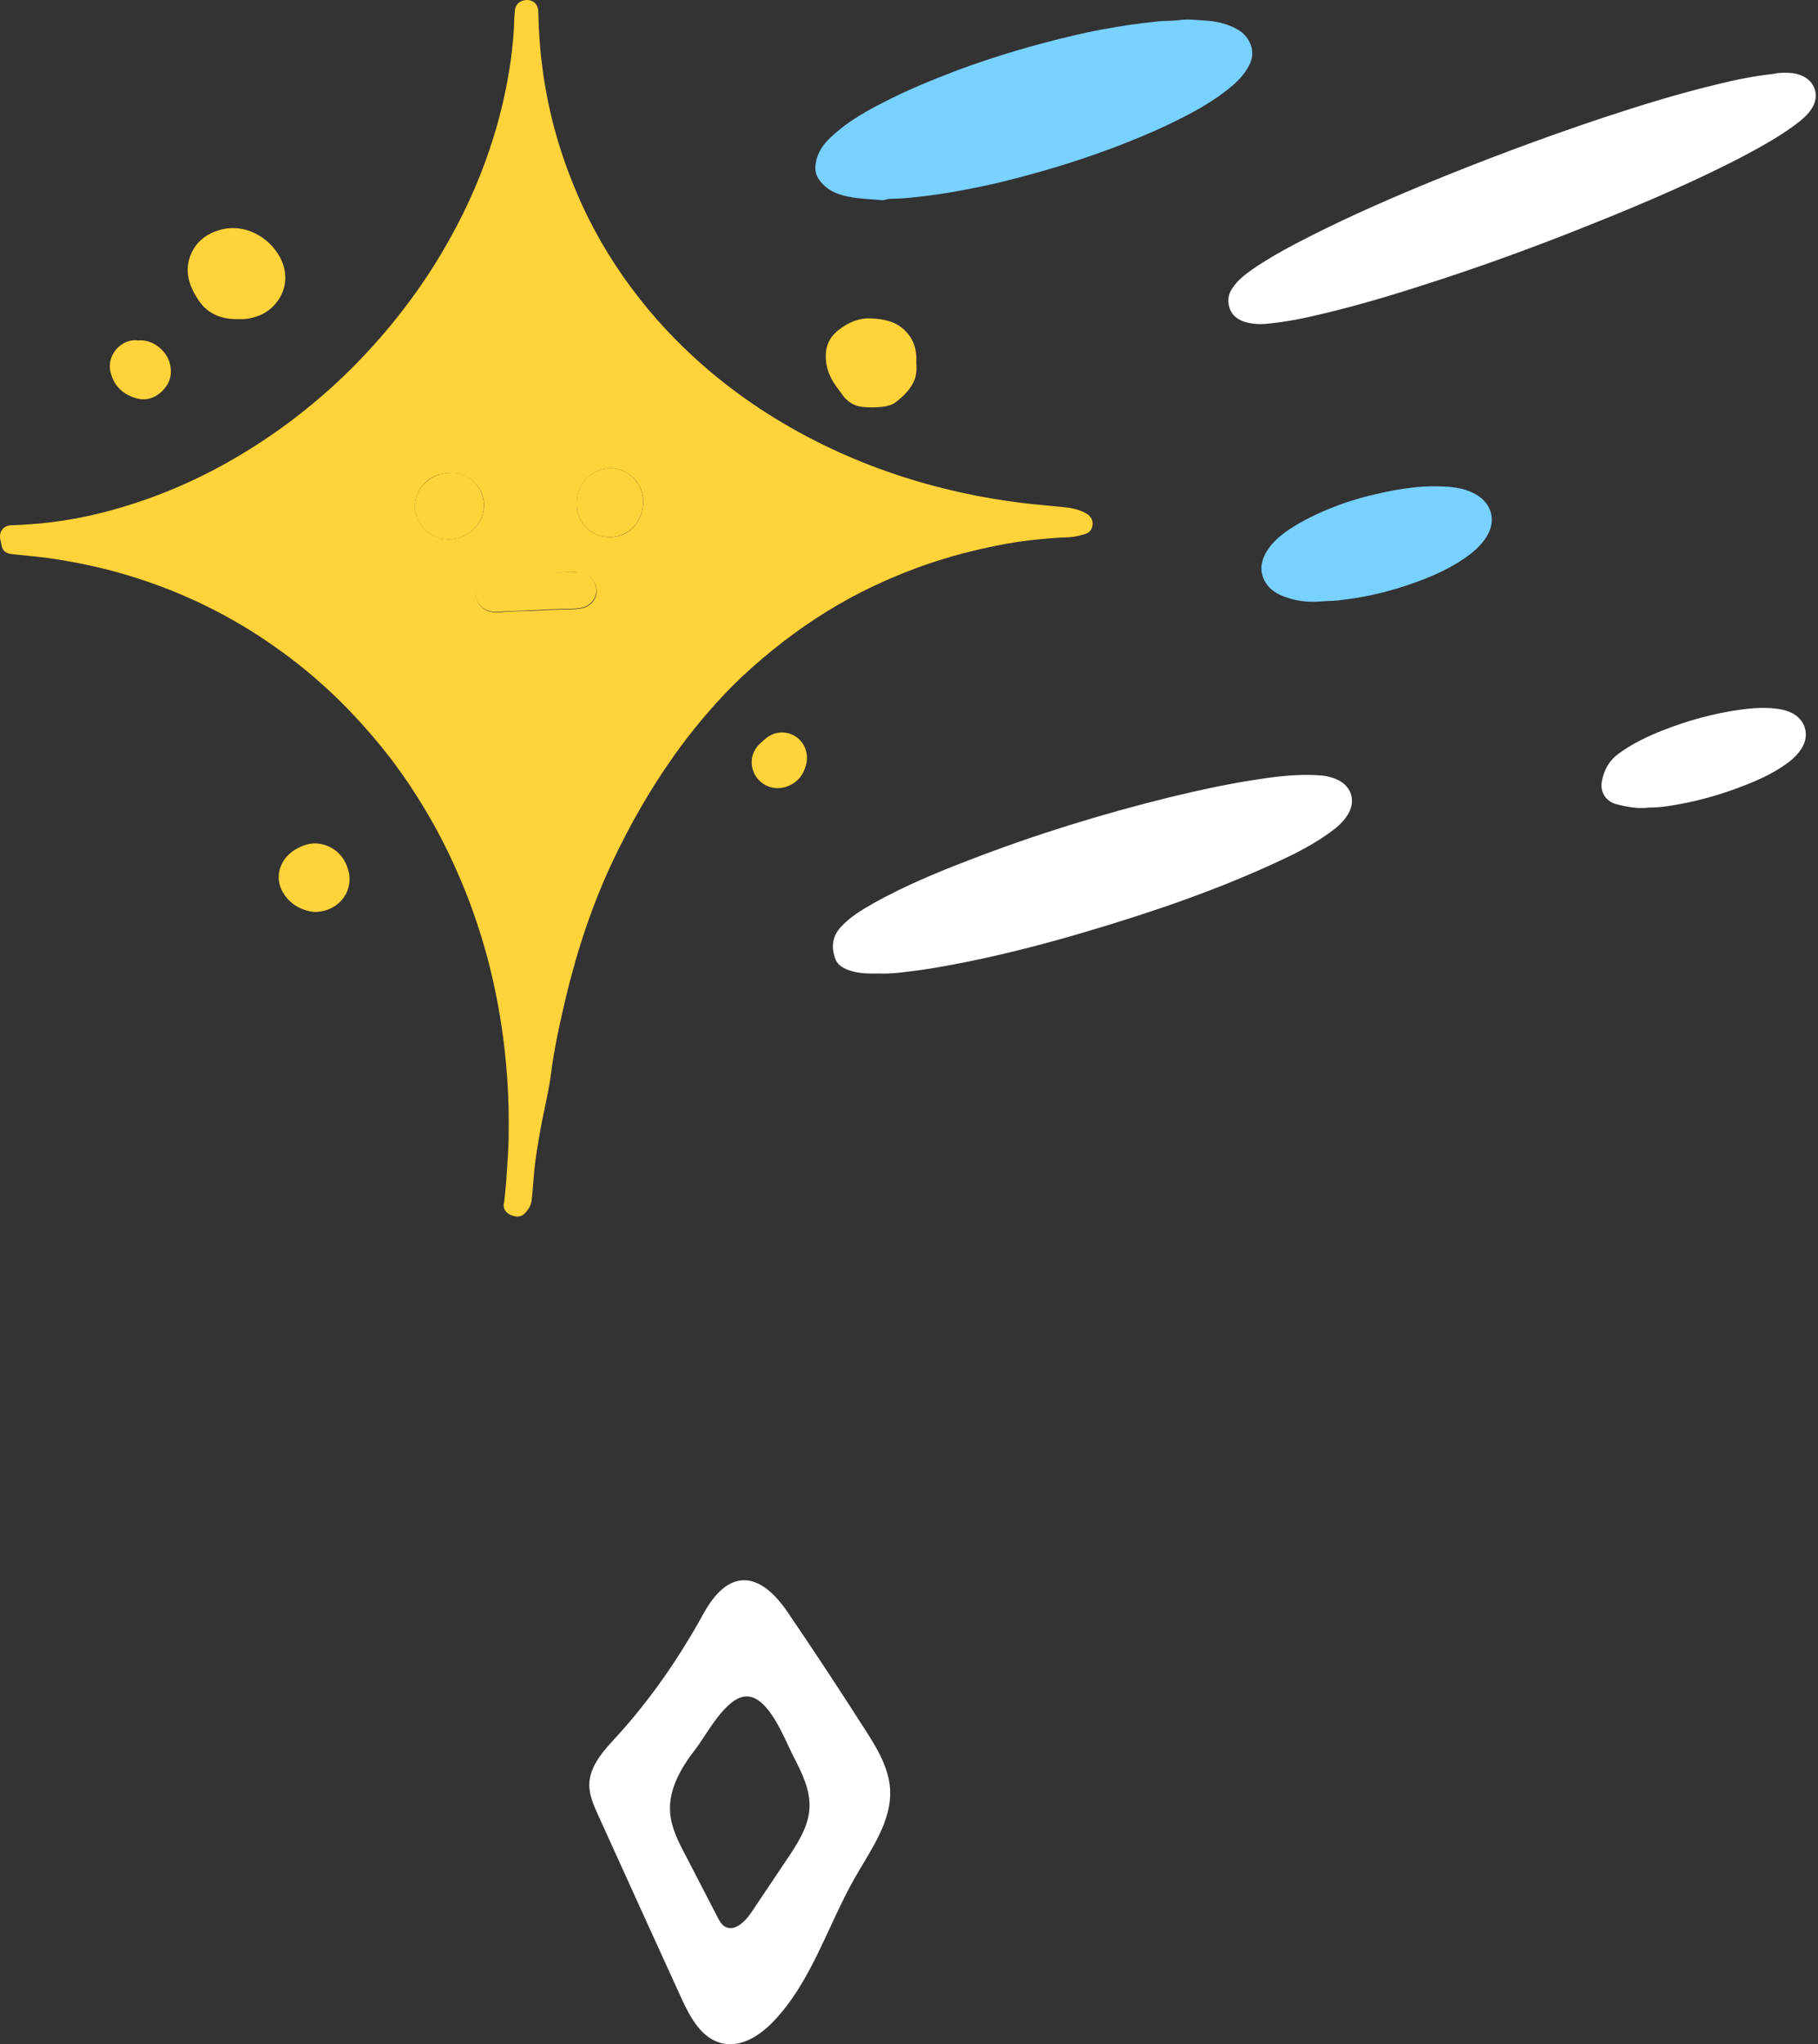
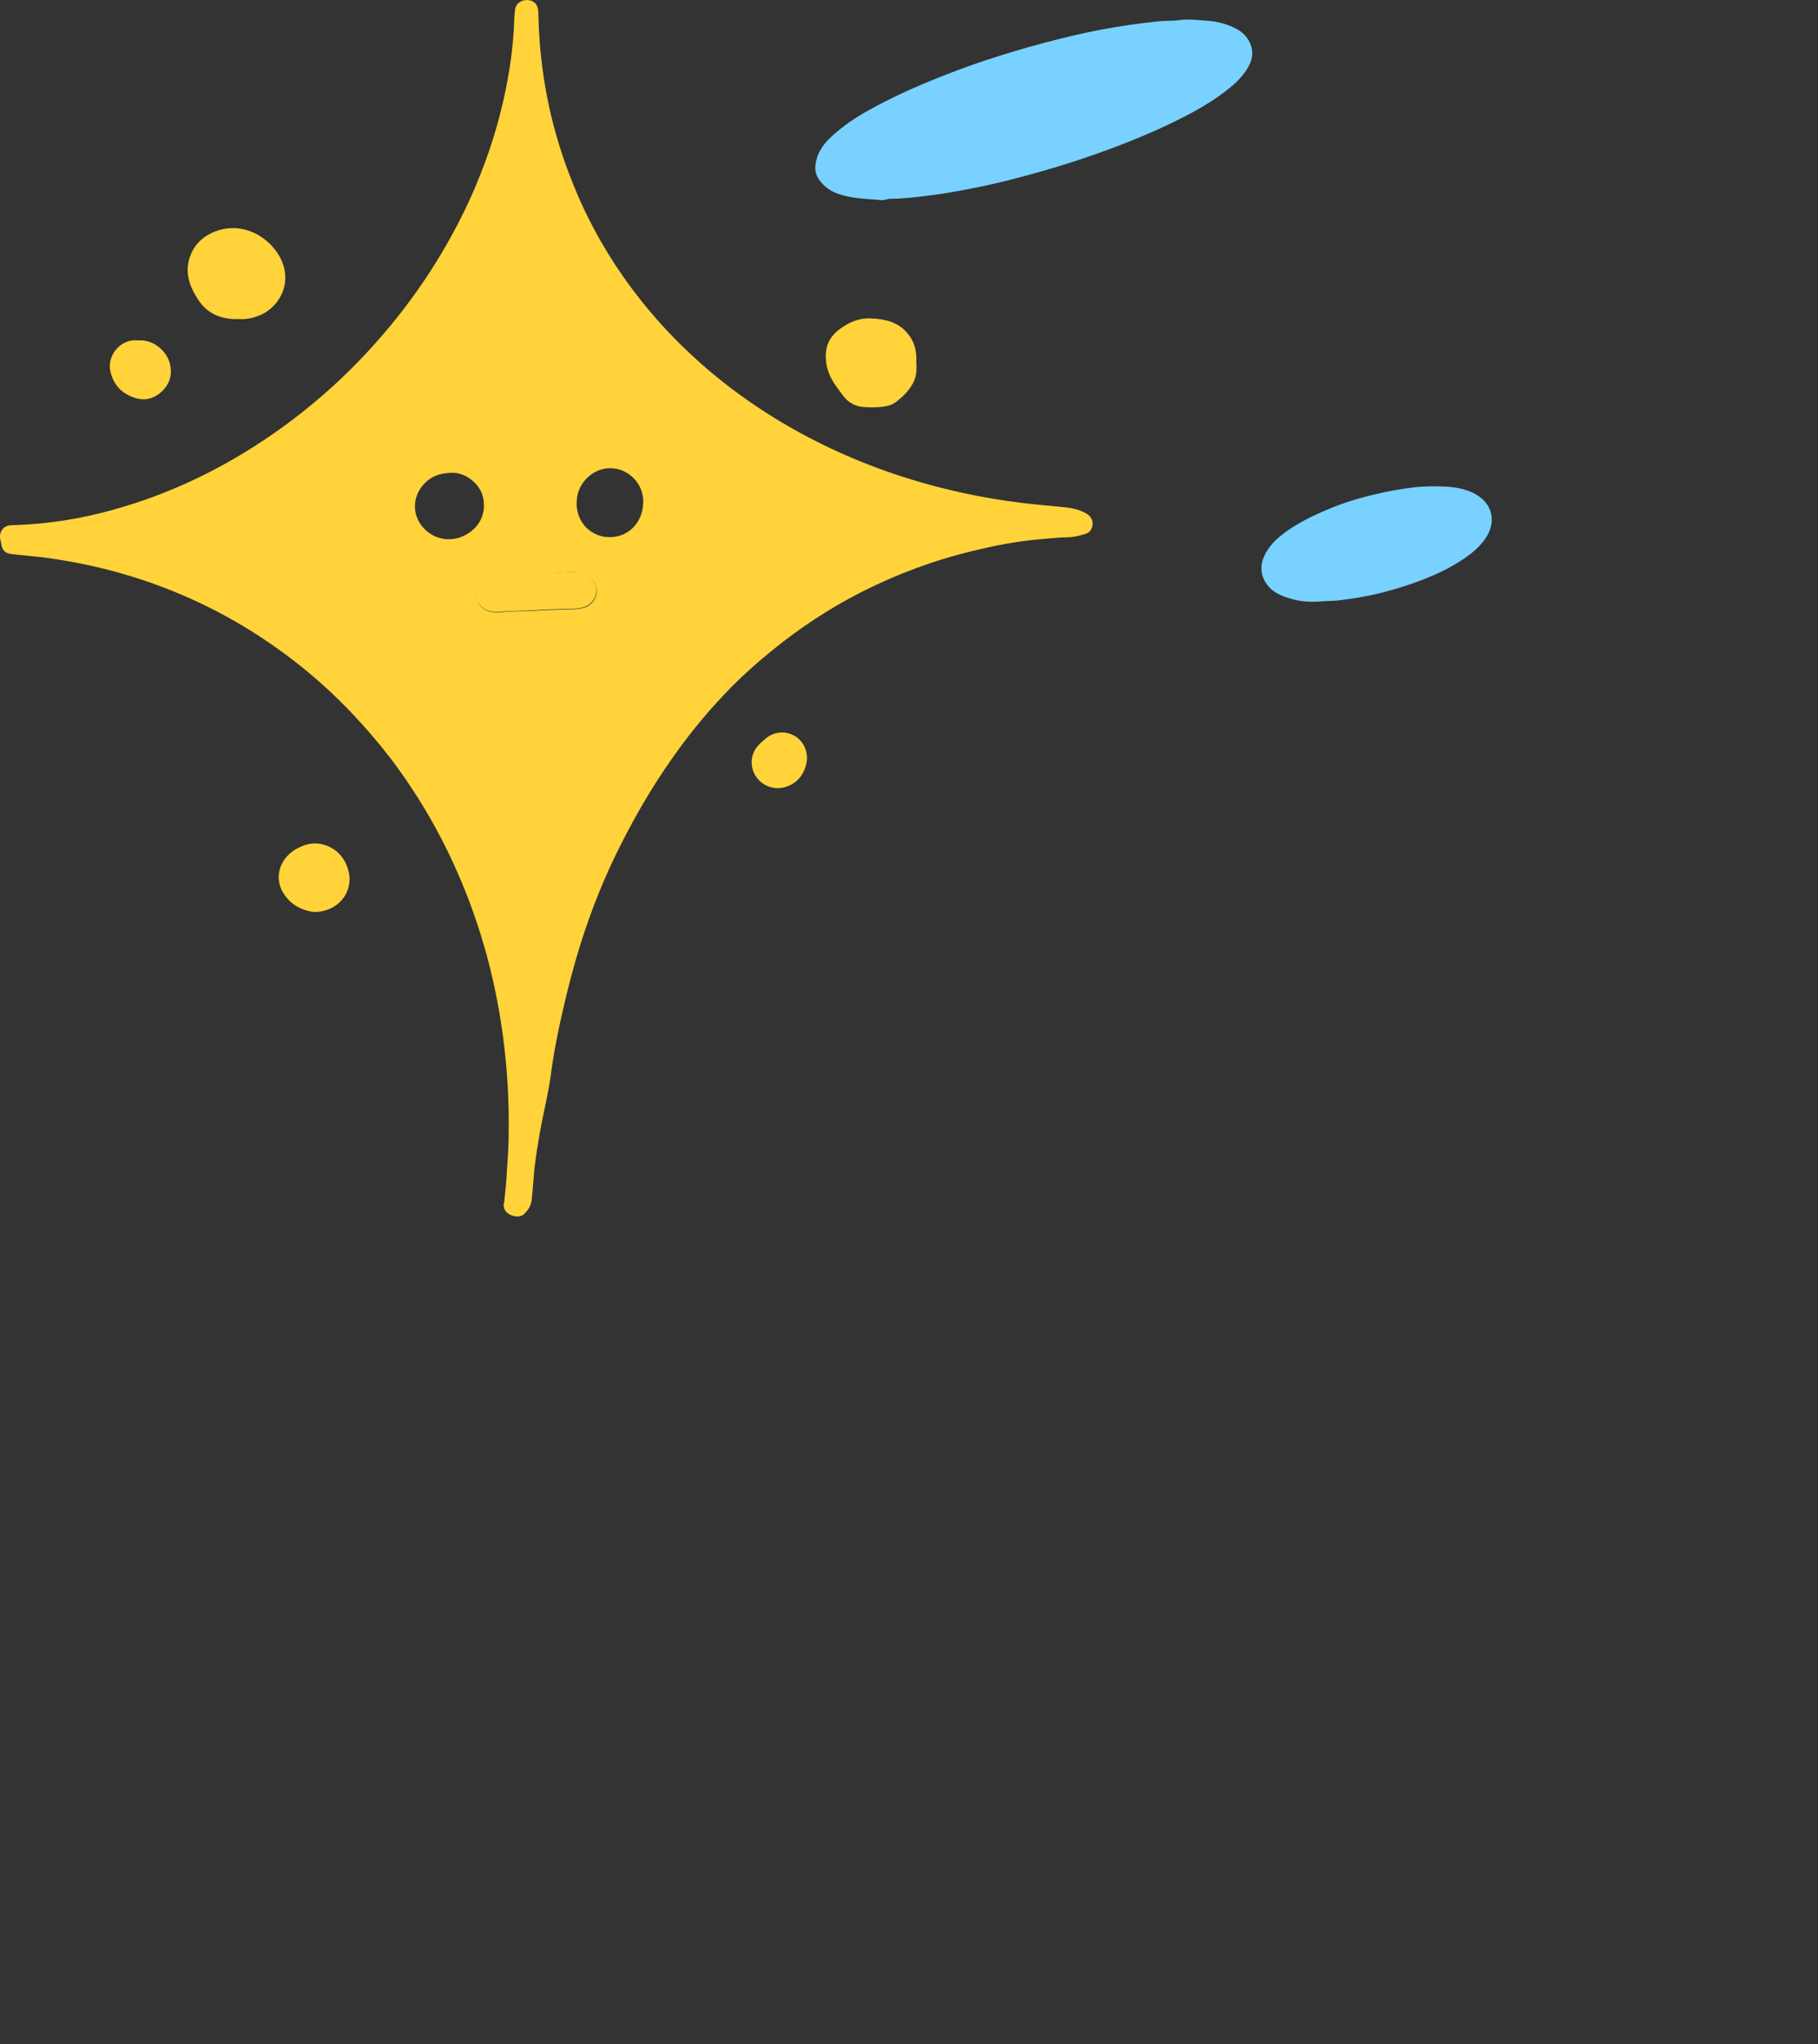
<svg xmlns="http://www.w3.org/2000/svg" width="145" height="163" viewBox="0 0 145 163" fill="none">
  <rect x="0" y="0" width="145" height="163" fill="#333333" stroke="none" />
  <g clip-path="url(#clip0_51_18)">
-     <path d="M68.995 137.91C66.983 134.761 64.923 131.631 62.822 128.55C60.508 125.143 58.055 125.124 56.112 128.657C54.178 132.171 51.912 135.463 49.197 138.449C48.161 139.572 47.009 140.809 47 142.316C47 143.15 47.352 143.948 47.694 144.705C49.911 149.582 52.118 154.459 54.345 159.326C55.048 160.871 55.995 162.618 57.686 162.944C59.199 163.241 60.655 162.264 61.71 161.159C64.766 157.943 66.017 153.508 68.215 149.668C69.494 147.441 71.154 145.175 70.989 142.621C70.872 140.904 69.926 139.357 68.997 137.908L68.995 137.91ZM62.813 148.182C61.836 149.631 60.87 151.071 59.902 152.522C59.414 153.241 58.565 154.058 57.812 153.616C57.538 153.452 57.382 153.164 57.236 152.878C56.377 151.218 55.517 149.556 54.658 147.896C54.091 146.821 53.525 145.707 53.447 144.508C53.31 142.646 54.354 140.898 55.507 139.42C56.356 138.317 57.91 135.283 59.54 135.264C61.337 135.253 62.587 138.72 63.271 140.026C63.944 141.331 64.647 142.714 64.561 144.182C64.482 145.65 63.632 146.955 62.813 148.184V148.182Z" fill="white" />
-   </g>
+     </g>
  <path d="M106.794 47.865C107.679 47.768 108.571 47.623 109.439 47.438C110.79 47.141 112.085 46.755 113.379 46.257C114.601 45.79 115.767 45.236 116.837 44.496C117.504 44.029 118.131 43.499 118.557 42.807C119.257 41.698 119.096 40.419 118.019 39.623C117.263 39.069 116.37 38.883 115.486 38.811C114.577 38.755 113.653 38.755 112.744 38.867C111.723 38.98 110.71 39.165 109.713 39.406C108.418 39.704 107.14 40.09 105.918 40.612C104.712 41.111 103.546 41.69 102.493 42.445C101.922 42.872 101.399 43.354 101.029 43.965C100.49 44.858 100.434 45.782 101.069 46.635C101.495 47.205 102.123 47.487 102.774 47.688C103.554 47.945 104.366 48.017 105.178 47.969C105.693 47.913 106.231 47.929 106.786 47.873L106.794 47.865ZM70.363 15.96C69.069 15.848 67.887 15.848 66.753 15.422C66.158 15.197 65.683 14.827 65.33 14.328C65.032 13.918 64.976 13.476 65.072 12.937C65.297 11.771 66.094 11.048 66.922 10.364C67.959 9.512 69.141 8.845 70.323 8.233C72.285 7.212 74.303 6.384 76.353 5.604C79.384 4.479 82.48 3.57 85.624 2.83C87.103 2.477 88.623 2.203 90.134 1.978C90.914 1.865 91.67 1.777 92.45 1.697C93.005 1.64 93.543 1.681 94.082 1.6C94.766 1.504 95.433 1.6 96.1 1.64C96.969 1.681 97.821 1.882 98.601 2.292C99.067 2.533 99.437 2.887 99.67 3.369C99.928 3.924 99.952 4.479 99.71 5.033C99.413 5.701 98.955 6.239 98.4 6.738C96.824 8.105 94.999 9.07 93.125 9.962C91.718 10.63 90.255 11.225 88.8 11.779C87.65 12.205 86.484 12.616 85.318 12.985C83.984 13.412 82.633 13.797 81.282 14.151C79.915 14.521 78.54 14.835 77.157 15.092C76.136 15.293 75.139 15.462 74.102 15.59C73.065 15.719 72.068 15.848 71.03 15.848C70.789 15.848 70.532 15.976 70.363 15.96Z" fill="#78D1FF" />
-   <path d="M133.142 64.259C134.992 63.978 136.785 63.503 138.546 62.852C139.937 62.337 141.303 61.758 142.501 60.89C142.968 60.56 143.386 60.166 143.707 59.652C144.359 58.599 143.989 57.376 142.895 56.838C142.614 56.709 142.325 56.613 142.011 56.556C140.917 56.371 139.824 56.444 138.739 56.596C136.632 56.894 134.574 57.465 132.596 58.245C131.373 58.727 130.192 59.298 129.114 60.078C128.358 60.633 127.932 61.373 127.763 62.281C127.595 63.149 128.077 63.913 128.945 64.13C129.814 64.356 130.682 64.5 131.575 64.388C132.089 64.404 132.628 64.331 133.15 64.259H133.142ZM72.284 77.493C74.375 77.252 76.466 76.842 78.524 76.4C81.298 75.789 84.04 75.065 86.757 74.253C91.992 72.701 97.137 70.941 102.098 68.625C103.449 67.998 104.784 67.306 106.006 66.422C106.545 66.052 107.043 65.626 107.413 65.087C107.638 64.757 107.783 64.404 107.823 64.01C107.895 63.23 107.437 62.506 106.641 62.16C106.127 61.919 105.572 61.831 105.009 61.807C103.53 61.734 102.05 61.879 100.587 62.104C98.167 62.458 95.754 62.972 93.374 63.551C87.883 64.902 82.496 66.567 77.221 68.609C74.664 69.59 72.148 70.643 69.744 71.978C68.763 72.533 67.798 73.103 67.026 73.956C66.326 74.736 66.302 75.66 66.656 76.529C66.753 76.77 66.938 76.955 67.139 77.084C67.396 77.252 67.653 77.365 67.951 77.437C68.634 77.638 69.358 77.638 70.138 77.622C70.821 77.662 71.561 77.582 72.301 77.493H72.284ZM142.228 5.797C142.694 5.797 143.153 5.813 143.579 5.982C144.745 6.392 145.171 7.614 144.504 8.651C144.174 9.166 143.708 9.56 143.209 9.93C141.842 10.951 140.339 11.763 138.843 12.559C134.292 14.907 129.572 16.853 124.796 18.726C121.226 20.117 117.632 21.412 113.99 22.578C110.862 23.599 107.735 24.523 104.519 25.247C103.369 25.504 102.203 25.713 101.021 25.818C100.41 25.874 99.799 25.834 99.228 25.649C98.544 25.424 98.102 24.965 97.99 24.226C97.917 23.759 98.046 23.333 98.303 22.963C98.713 22.336 99.284 21.91 99.879 21.484C100.973 20.728 102.139 20.061 103.304 19.45C106.577 17.729 109.946 16.226 113.371 14.802C118.147 12.824 122.995 11.007 127.892 9.375C130.907 8.378 133.938 7.445 137.034 6.706C138.473 6.352 139.937 6.054 141.44 5.894C141.697 5.821 141.979 5.821 142.236 5.797H142.228Z" fill="white" />
  <path d="M62.499 62.796C63.496 62.538 64.091 61.871 64.317 60.866C64.502 59.998 64.116 59.089 63.352 58.663C62.596 58.237 61.687 58.333 61.004 58.944C60.875 59.057 60.763 59.169 60.634 59.274C60.192 59.684 59.967 60.166 59.951 60.753C59.935 62.088 61.189 63.101 62.508 62.788L62.499 62.796ZM10.695 27.128C9.473 27.201 8.532 28.423 8.806 29.629C9.047 30.666 9.69 31.366 10.695 31.703C11.547 32.001 12.327 31.8 12.971 31.149C13.614 30.497 13.767 29.725 13.509 28.849C13.228 27.981 12.231 27.032 10.993 27.144C10.936 27.128 10.824 27.128 10.695 27.128ZM27.805 69.517C27.548 68.311 26.655 67.459 25.473 67.274C24.75 67.162 24.082 67.419 23.495 67.773C22.257 68.553 21.775 70.121 22.74 71.423C23.351 72.259 24.235 72.629 25.055 72.718C26.945 72.718 28.183 71.182 27.813 69.517H27.805ZM73.081 28.391C73.04 27.595 72.751 26.911 72.156 26.332C71.416 25.625 70.492 25.44 69.551 25.392C68.57 25.319 67.686 25.689 66.922 26.284C66.351 26.71 65.957 27.305 65.885 28.021C65.772 29.042 66.085 29.951 66.664 30.763C66.833 30.988 66.994 31.205 67.163 31.446C67.549 32.001 68.088 32.371 68.771 32.443C69.286 32.499 69.808 32.499 70.323 32.443C70.733 32.403 71.159 32.298 71.489 32.033C71.971 31.663 72.413 31.237 72.727 30.714C73.081 30.16 73.137 29.549 73.081 28.921C73.081 28.736 73.097 28.568 73.081 28.383V28.391ZM20.665 25.166C21.976 24.652 23.085 23.148 22.667 21.387C22.169 19.313 19.54 17.311 16.854 18.589C16.042 18.975 15.447 19.611 15.149 20.479C14.707 21.741 15.133 22.867 15.801 23.888C16.5 24.982 17.618 25.496 19.057 25.44C19.54 25.48 20.11 25.384 20.665 25.159V25.166ZM36.063 37.702C35.066 37.702 34.326 38.015 33.771 38.642C32.83 39.696 32.887 41.199 33.843 42.164C34.84 43.185 36.36 43.273 37.526 42.405C38.579 41.625 38.804 40.387 38.434 39.35C37.992 38.256 36.859 37.661 36.063 37.702ZM45.992 40.073C45.952 41.762 47.271 42.847 48.622 42.831C50.198 42.831 51.283 41.593 51.307 40.033C51.323 38.53 50.101 37.332 48.662 37.332C47.223 37.332 45.96 38.626 46.001 40.073H45.992ZM45.55 45.629C45.084 45.613 44.642 45.702 44.183 45.702C42.977 45.742 41.795 45.774 40.597 45.83C40.187 45.846 39.761 45.871 39.359 45.903C38.692 45.959 38.177 46.385 38.008 47.012C37.864 47.583 38.065 48.162 38.579 48.532C38.989 48.829 39.464 48.862 39.946 48.813C40.911 48.701 41.868 48.757 42.833 48.685C43.854 48.612 44.867 48.612 45.888 48.572C46.033 48.572 46.185 48.532 46.33 48.516C47.11 48.387 47.625 47.76 47.584 47.036C47.528 46.297 46.917 45.702 46.145 45.67C45.944 45.613 45.759 45.629 45.55 45.629ZM40.219 95.81C40.292 95.054 40.388 94.274 40.42 93.51C40.477 92.602 40.549 91.717 40.565 90.808C40.581 89.996 40.581 89.176 40.565 88.364C40.525 86.772 40.42 85.18 40.236 83.588C39.954 81.16 39.512 78.772 38.885 76.4C38.218 73.94 37.389 71.552 36.328 69.212C34.937 66.1 33.216 63.198 31.166 60.488C30.185 59.21 29.132 57.987 28.022 56.822C25.803 54.49 23.359 52.472 20.657 50.711C17.119 48.411 13.308 46.715 9.24 45.597C7.407 45.099 5.541 44.729 3.652 44.471C2.783 44.359 1.891 44.287 1.006 44.19C0.395 44.134 0.154 43.877 0.082 43.266C0.066 43.169 0.042 43.097 0.025 43.008C-0.103 42.413 0.267 41.899 0.878 41.883C1.344 41.866 1.818 41.842 2.301 41.81C4.874 41.641 7.374 41.159 9.811 40.419C14.402 39.052 18.583 36.898 22.45 34.123C24.726 32.475 26.832 30.658 28.778 28.624C31.592 25.681 34.012 22.441 35.974 18.863C37.365 16.362 38.491 13.733 39.343 11.007C39.97 8.989 40.437 6.931 40.734 4.824C40.879 3.731 40.991 2.661 41.016 1.568C41.016 1.311 41.056 1.069 41.072 0.812C41.128 0.314 41.498 0.016 42.013 0C42.511 0 42.849 0.281 42.921 0.78C42.937 0.876 42.921 0.965 42.937 1.037C42.993 4.133 43.404 7.164 44.191 10.147C44.746 12.238 45.486 14.256 46.379 16.242C47.633 18.983 49.193 21.516 51.058 23.872C52.722 25.987 54.596 27.892 56.646 29.629C59.573 32.089 62.773 34.107 66.23 35.74C69.599 37.332 73.113 38.498 76.755 39.294C78.347 39.647 79.939 39.905 81.547 40.106C82.713 40.25 83.863 40.331 85.029 40.459C85.584 40.516 86.138 40.66 86.637 40.942C87.103 41.199 87.264 41.681 87.063 42.148C86.975 42.349 86.822 42.477 86.621 42.558C86.154 42.703 85.712 42.815 85.23 42.839C84.418 42.855 83.598 42.936 82.81 43.008C81.033 43.177 79.296 43.507 77.575 43.933C74.488 44.673 71.529 45.782 68.691 47.213C66.158 48.508 63.786 50.068 61.567 51.877C60.473 52.769 59.42 53.694 58.423 54.691C56.686 56.452 55.126 58.317 53.703 60.335C51.838 62.965 50.262 65.738 48.871 68.665C47.239 72.131 46.041 75.741 45.148 79.463C44.666 81.498 44.208 83.556 43.942 85.647C43.741 87.182 43.347 88.686 43.074 90.222C42.873 91.403 42.664 92.569 42.575 93.775C42.519 94.403 42.479 95.038 42.407 95.681C42.366 96.107 42.125 96.477 41.852 96.758C41.522 97.088 41.096 97.04 40.686 96.855C40.332 96.686 40.147 96.388 40.171 96.003C40.212 95.93 40.212 95.874 40.212 95.818L40.219 95.81Z" fill="#FFD339" />
  <path d="M45.55 45.63H46.121C46.901 45.67 47.512 46.257 47.561 46.996C47.601 47.72 47.078 48.347 46.306 48.476C46.162 48.492 46.009 48.532 45.864 48.532C44.843 48.572 43.83 48.572 42.809 48.645C41.844 48.717 40.887 48.685 39.922 48.773C39.44 48.83 38.981 48.789 38.555 48.492C38.041 48.122 37.832 47.551 37.984 46.972C38.153 46.345 38.668 45.919 39.335 45.863C39.745 45.822 40.172 45.822 40.574 45.79C41.779 45.734 42.962 45.694 44.16 45.662C44.642 45.702 45.084 45.605 45.55 45.621V45.63Z" fill="#FFD339" />
-   <path d="M33.763 38.65C32.822 39.703 32.879 41.207 33.836 42.172C34.833 43.193 36.352 43.281 37.518 42.413C38.571 41.633 38.796 40.395 38.427 39.358C38 38.248 36.891 37.653 36.079 37.693C35.058 37.709 34.342 38.023 33.763 38.658V38.65ZM45.993 40.073C45.952 38.626 47.199 37.331 48.654 37.331C50.109 37.331 51.315 38.537 51.299 40.033C51.283 41.585 50.19 42.807 48.614 42.831C47.279 42.847 45.968 41.778 45.985 40.073H45.993Z" fill="#FFD339" />
  <defs>
    <clipPath id="clip0_51_18">
-       <rect width="24" height="37" fill="white" transform="translate(47 126)" />
-     </clipPath>
+       </clipPath>
  </defs>
</svg>